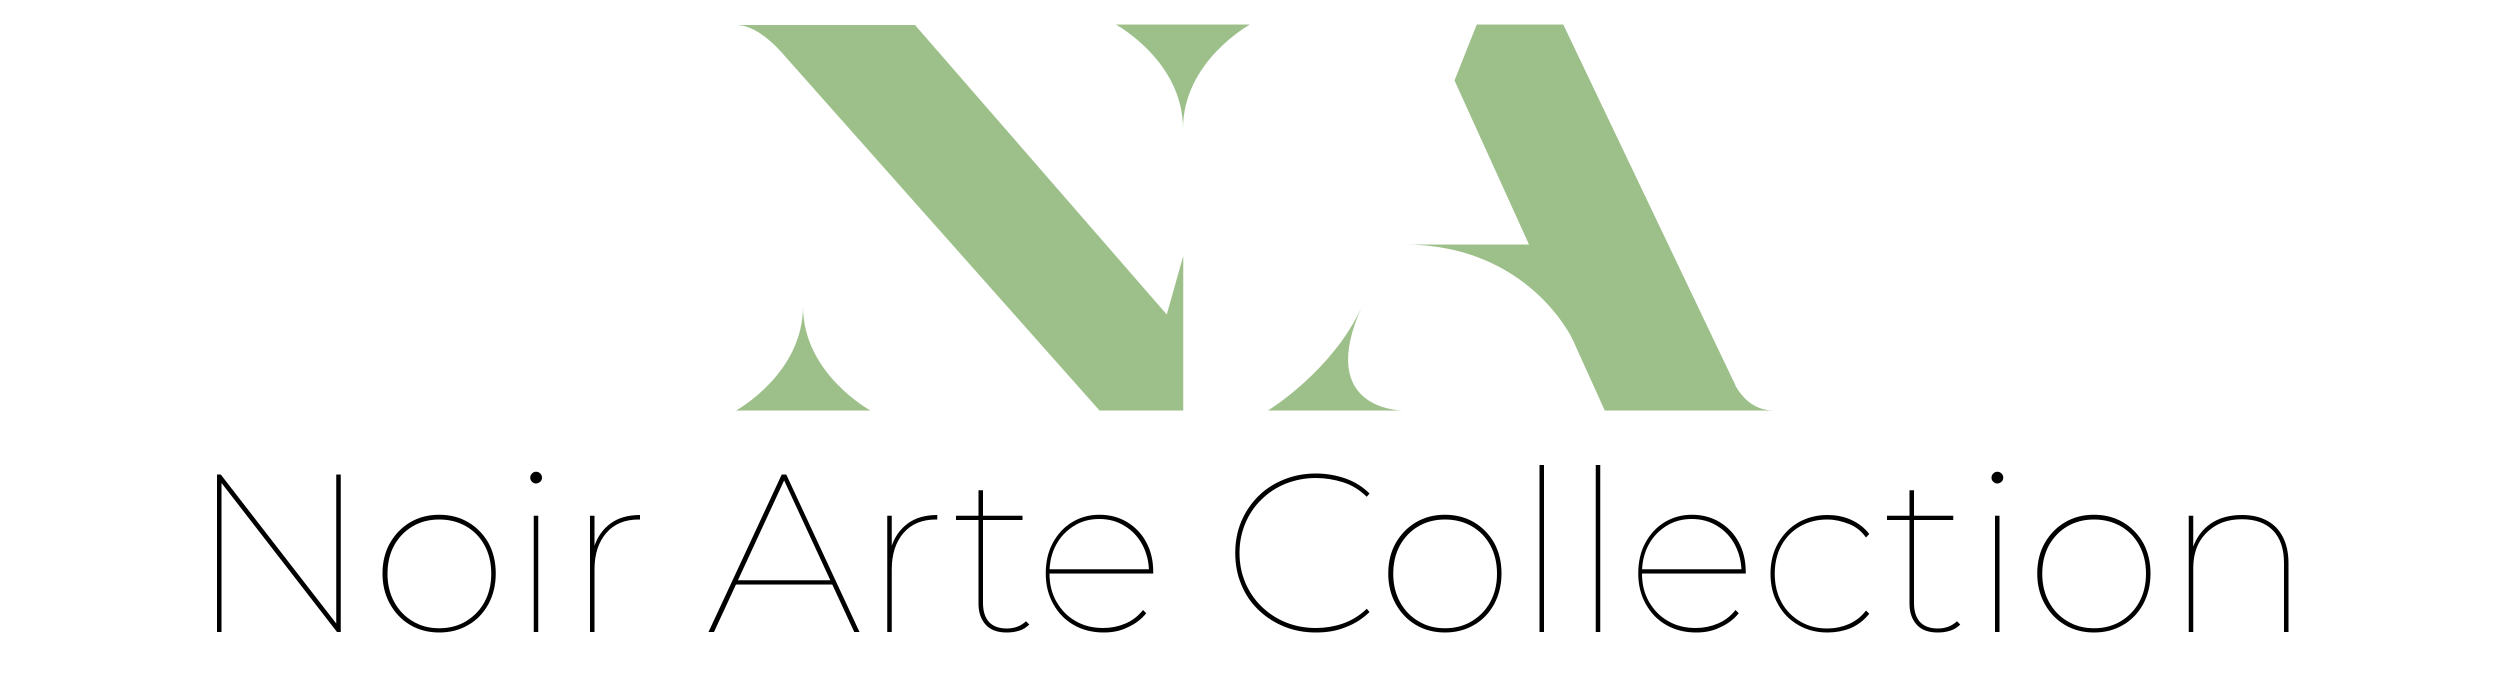
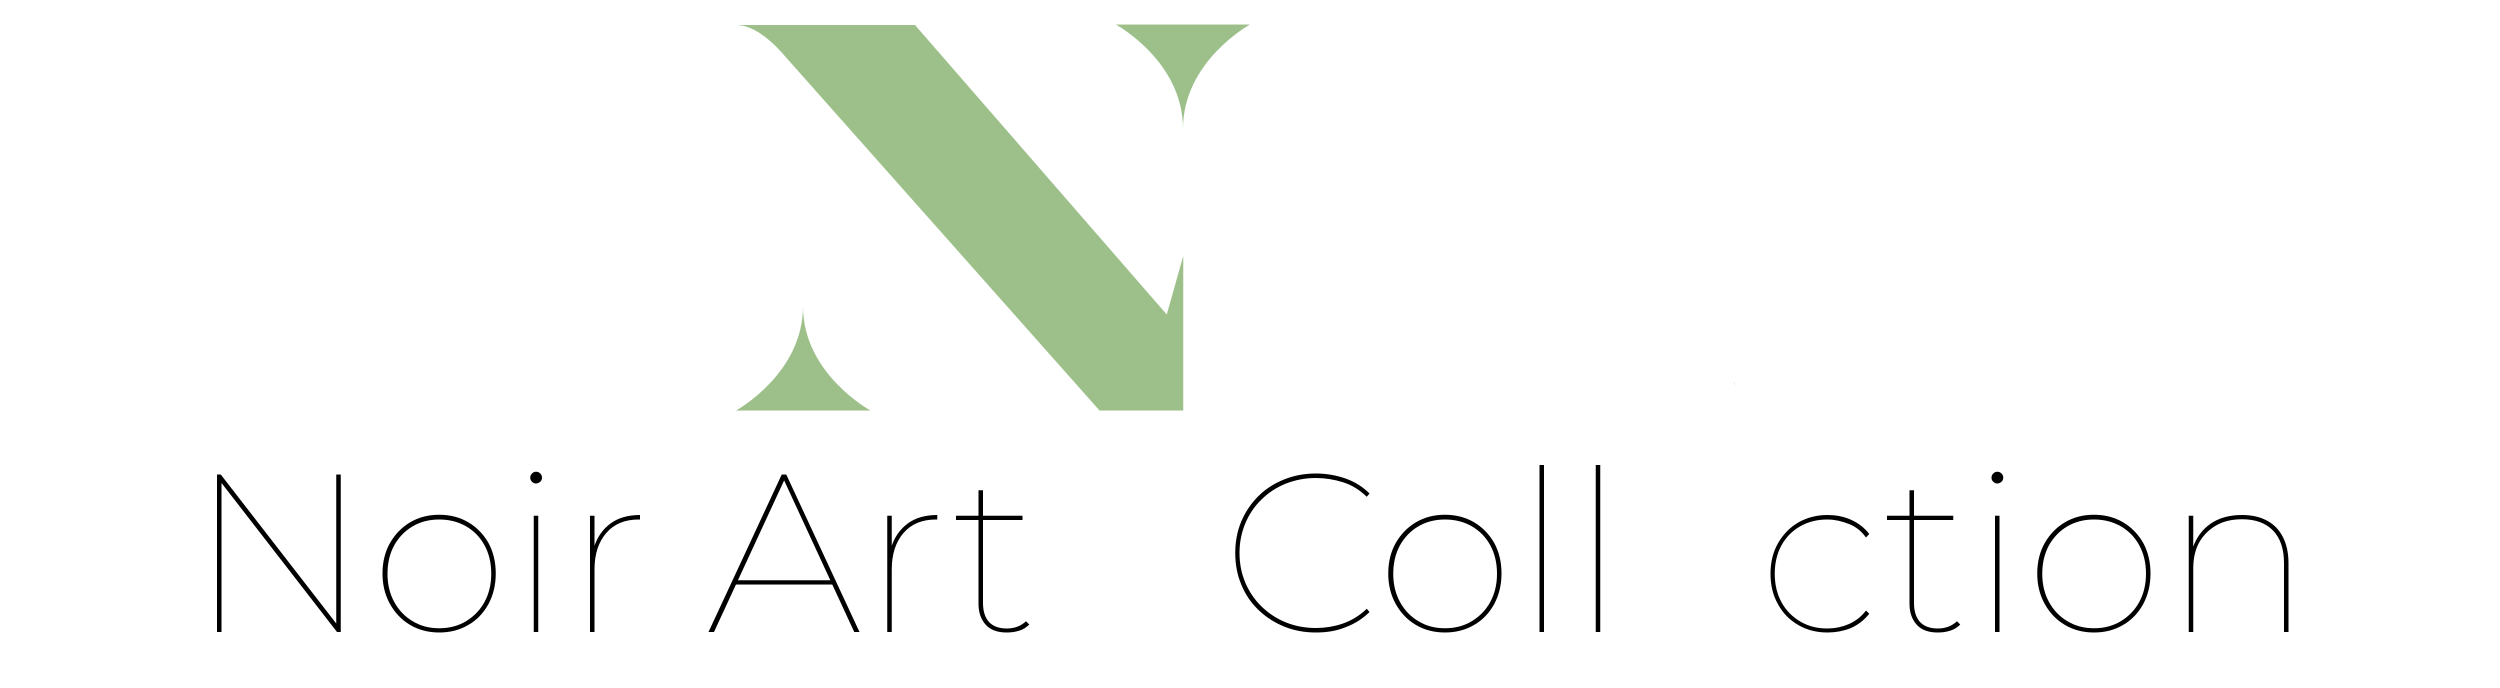
<svg xmlns="http://www.w3.org/2000/svg" version="1.1" id="Warstwa_1" x="0px" y="0px" viewBox="0 0 1000 275" style="enable-background:new 0 0 1000 275;" xml:space="preserve">
  <style type="text/css">
	.st0{fill:#9DC08B;}
</style>
  <g>
    <path class="st0" d="M473.3,102.4v61.8h-33.5L313.2,21.6l0,0l0,0l-1.9-2.1l0,0c-3.3-3.4-10-9.5-16.8-9.5H366l100.7,115.8   L473.3,102.4z" />
    <path class="st0" d="M321.2,122.5c0,27-26.8,41.7-26.8,41.7h53.7C348.1,164.1,321.2,149.5,321.2,122.5z" />
    <path class="st0" d="M473.2,51.5c0-27,26.8-41.7,26.8-41.7h-53.7C446.3,9.8,473.2,24.4,473.2,51.5z" />
-     <path class="st0" d="M544.8,122.5c-11.6,25.8-37.6,41.7-37.6,41.7h53.7C560.8,164.2,526,164.1,544.8,122.5z" />
-     <path class="st0" d="M709.4,164.2h-67.5L629,135.7c0,0-17.5-37.9-67.4-37.9h50l-29.8-65.6l8.9-22.4h34.6l68.1,142.7l0,0l0,0l0,0   c0.1,0.2,0.4,1,0.9,2l0,0C696.2,157.9,700.9,164.2,709.4,164.2z" />
    <path class="st0" d="M694.4,154.5c-0.6-1-0.9-1.7-0.9-2L694.4,154.5z" />
-     <path class="st0" d="M693.4,152.5L693.4,152.5L693.4,152.5C693.4,152.4,693.4,152.4,693.4,152.5z" />
  </g>
  <g>
    <path d="M86.8,252.8v-63h1.5l47.2,60.9h-1v-60.9h1.8v63h-1.5l-47.2-60.9h1v60.9H86.8z" />
    <path d="M175.7,253c-4.3,0-8.2-1-11.6-3c-3.4-2-6.1-4.8-8.1-8.4c-2-3.6-3-7.6-3-12.2c0-4.6,1-8.7,3-12.2s4.7-6.3,8.1-8.3   c3.4-2,7.2-3,11.6-3c4.3,0,8.2,1,11.6,3c3.4,2,6.1,4.8,8.1,8.3c1.9,3.5,2.9,7.6,2.9,12.2c0,4.6-1,8.6-2.9,12.2   c-2,3.6-4.6,6.4-8.1,8.4C183.9,252,180,253,175.7,253z M175.7,251.3c4,0,7.5-0.9,10.7-2.8c3.1-1.9,5.6-4.4,7.4-7.7   s2.7-7.1,2.7-11.3c0-4.3-0.9-8.1-2.7-11.4c-1.8-3.3-4.3-5.8-7.4-7.6c-3.2-1.8-6.7-2.7-10.7-2.7s-7.5,0.9-10.6,2.7   c-3.1,1.8-5.6,4.4-7.4,7.6c-1.8,3.3-2.7,7.1-2.7,11.4c0,4.3,0.9,8,2.7,11.3c1.8,3.3,4.3,5.9,7.4,7.7   C168.2,250.4,171.7,251.3,175.7,251.3z" />
    <path d="M214.4,193.4c-0.6,0-1.1-0.2-1.6-0.7c-0.5-0.5-0.7-1-0.7-1.6c0-0.7,0.2-1.2,0.7-1.7c0.5-0.5,1-0.7,1.6-0.7   c0.7,0,1.2,0.2,1.7,0.7s0.7,1,0.7,1.7c0,0.6-0.2,1.1-0.7,1.6C215.6,193.1,215,193.4,214.4,193.4z M213.5,252.8v-46.5h1.8v46.5   H213.5z" />
    <path d="M236,252.8v-46.5h1.8v12.9l-0.2-0.3c1.3-4.1,3.5-7.2,6.6-9.5s7.1-3.4,11.8-3.4v1.8c-0.1,0-0.1,0-0.2,0c-0.1,0-0.2,0-0.3,0   c-5.6,0-9.9,1.8-13,5.4c-3.1,3.6-4.7,8.4-4.7,14.6v25H236z" />
    <path d="M283.4,252.8l29.3-63h1.8l29.3,63h-2.1l-28.5-61.6h0.9l-28.5,61.6H283.4z M293,233.8l0.9-1.7h39.2l0.9,1.7H293z" />
    <path d="M354.9,252.8v-46.5h1.8v12.9l-0.2-0.3c1.3-4.1,3.5-7.2,6.6-9.5s7.1-3.4,11.8-3.4v1.8c-0.1,0-0.1,0-0.2,0   c-0.1,0-0.2,0-0.3,0c-5.6,0-9.9,1.8-13,5.4c-3.1,3.6-4.7,8.4-4.7,14.6v25H354.9z" />
    <path d="M382.4,208v-1.7H409v1.7H382.4z M402.7,253c-3.7,0-6.5-1-8.4-3.1c-1.9-2.1-2.9-4.9-2.9-8.3v-45.5h1.8v45.1   c0,3.3,0.8,5.8,2.4,7.6c1.6,1.7,4,2.6,7.1,2.6c3.1,0,5.7-1,7.7-2.9l1.3,1.3c-1.1,1.1-2.4,2-4.1,2.5C406,252.8,404.3,253,402.7,253z   " />
-     <path d="M441.5,253c-4.5,0-8.5-1-12-3c-3.5-2-6.2-4.8-8.2-8.4c-2-3.6-3-7.6-3-12.2c0-4.6,0.9-8.7,2.8-12.2c1.9-3.5,4.4-6.3,7.7-8.3   c3.3-2,6.9-3,11-3c4.1,0,7.8,1,11,2.9c3.3,2,5.9,4.7,7.7,8.1c1.9,3.5,2.8,7.5,2.8,12c0,0.1,0,0.1,0,0.2c0,0.1,0,0.2,0,0.3h-42.1   v-1.7h41.1l-0.7,1.3c0-4.1-0.9-7.7-2.6-11c-1.7-3.2-4.1-5.8-7.1-7.6c-3-1.9-6.4-2.8-10.2-2.8c-3.8,0-7.2,0.9-10.2,2.8   c-3,1.9-5.4,4.4-7.1,7.6c-1.7,3.2-2.6,6.9-2.6,11v0.4c0,4.3,0.9,8,2.8,11.3c1.9,3.3,4.4,5.9,7.6,7.7c3.2,1.9,6.9,2.8,11.1,2.8   c3.1,0,6.1-0.6,8.9-1.8c2.8-1.2,5.1-3,7-5.4l1.3,1.3c-2,2.5-4.6,4.4-7.6,5.7C448.1,252.4,444.9,253,441.5,253z" />
    <path d="M526.4,253c-4.6,0-8.9-0.8-12.8-2.4c-3.9-1.6-7.3-3.8-10.3-6.7s-5.2-6.2-6.8-10.1c-1.6-3.8-2.4-8-2.4-12.6   c0-4.6,0.8-8.8,2.4-12.6c1.6-3.8,3.9-7.2,6.8-10.1s6.3-5.1,10.3-6.7c3.9-1.6,8.2-2.4,12.8-2.4c4.1,0,8.1,0.7,11.8,2   c3.7,1.3,6.9,3.3,9.6,6l-1.1,1.3c-2.9-2.8-6-4.7-9.5-5.8s-7.1-1.7-10.9-1.7c-4.3,0-8.3,0.8-12.1,2.3c-3.7,1.5-7,3.7-9.7,6.4   c-2.8,2.7-4.9,5.9-6.4,9.5c-1.5,3.6-2.3,7.6-2.3,11.8c0,4.3,0.8,8.2,2.3,11.8c1.5,3.6,3.7,6.8,6.4,9.5c2.8,2.7,6,4.9,9.7,6.4   c3.7,1.5,7.7,2.3,12.1,2.3c3.8,0,7.5-0.6,10.9-1.8s6.6-3.1,9.5-5.9l1.1,1.3c-2.7,2.7-5.9,4.7-9.6,6.1   C534.5,252.4,530.6,253,526.4,253z" />
    <path d="M578,253c-4.3,0-8.2-1-11.6-3c-3.4-2-6.1-4.8-8.1-8.4c-2-3.6-3-7.6-3-12.2c0-4.6,1-8.7,3-12.2c2-3.5,4.7-6.3,8.1-8.3   c3.4-2,7.2-3,11.6-3c4.3,0,8.2,1,11.6,3c3.4,2,6.1,4.8,8.1,8.3c1.9,3.5,2.9,7.6,2.9,12.2c0,4.6-1,8.6-2.9,12.2   c-2,3.6-4.6,6.4-8.1,8.4C586.2,252,582.3,253,578,253z M578,251.3c4,0,7.5-0.9,10.7-2.8c3.1-1.9,5.6-4.4,7.4-7.7s2.7-7.1,2.7-11.3   c0-4.3-0.9-8.1-2.7-11.4c-1.8-3.3-4.3-5.8-7.4-7.6c-3.2-1.8-6.7-2.7-10.7-2.7s-7.5,0.9-10.6,2.7c-3.1,1.8-5.6,4.4-7.4,7.6   c-1.8,3.3-2.7,7.1-2.7,11.4c0,4.3,0.9,8,2.7,11.3c1.8,3.3,4.3,5.9,7.4,7.7C570.5,250.4,574,251.3,578,251.3z" />
    <path d="M615.8,252.8V186h1.8v66.8H615.8z" />
    <path d="M638.3,252.8V186h1.8v66.8H638.3z" />
-     <path d="M678.5,253c-4.5,0-8.5-1-12-3c-3.5-2-6.2-4.8-8.2-8.4c-2-3.6-3-7.6-3-12.2c0-4.6,0.9-8.7,2.8-12.2c1.9-3.5,4.4-6.3,7.7-8.3   c3.3-2,6.9-3,11-3c4.1,0,7.8,1,11,2.9c3.3,2,5.9,4.7,7.7,8.1c1.9,3.5,2.8,7.5,2.8,12c0,0.1,0,0.1,0,0.2c0,0.1,0,0.2,0,0.3h-42.1   v-1.7h41.1l-0.7,1.3c0-4.1-0.9-7.7-2.6-11c-1.7-3.2-4.1-5.8-7.1-7.6c-3-1.9-6.4-2.8-10.2-2.8c-3.8,0-7.2,0.9-10.2,2.8   c-3,1.9-5.4,4.4-7.1,7.6c-1.7,3.2-2.6,6.9-2.6,11v0.4c0,4.3,0.9,8,2.8,11.3c1.9,3.3,4.4,5.9,7.6,7.7c3.2,1.9,6.9,2.8,11.1,2.8   c3.1,0,6.1-0.6,8.9-1.8c2.8-1.2,5.1-3,7-5.4l1.3,1.3c-2,2.5-4.6,4.4-7.6,5.7C685.1,252.4,681.9,253,678.5,253z" />
    <path d="M731,253c-4.4,0-8.3-1-11.7-3c-3.5-2-6.2-4.8-8.1-8.3c-2-3.5-3-7.6-3-12.2s1-8.7,3-12.2c2-3.5,4.7-6.3,8.1-8.3   c3.5-2,7.4-3,11.7-3c3.4,0,6.5,0.6,9.4,1.9c2.9,1.3,5.4,3.2,7.3,5.7l-1.3,1.4c-1.8-2.5-4-4.3-6.8-5.4s-5.6-1.8-8.7-1.8   c-4,0-7.6,0.9-10.8,2.7c-3.2,1.8-5.7,4.4-7.5,7.6c-1.8,3.3-2.7,7.1-2.7,11.4c0,4.3,0.9,8.1,2.7,11.4c1.8,3.3,4.3,5.8,7.5,7.7   c3.2,1.9,6.8,2.8,10.8,2.8c3.1,0,6-0.6,8.7-1.8c2.7-1.2,5-3,6.8-5.4l1.3,1.3c-2,2.5-4.4,4.4-7.3,5.7C737.5,252.4,734.3,253,731,253   z" />
    <path d="M754.8,208v-1.7h26.5v1.7H754.8z M775.1,253c-3.7,0-6.5-1-8.4-3.1c-1.9-2.1-2.9-4.9-2.9-8.3v-45.5h1.8v45.1   c0,3.3,0.8,5.8,2.4,7.6c1.6,1.7,4,2.6,7.1,2.6c3.1,0,5.7-1,7.7-2.9l1.3,1.3c-1.1,1.1-2.4,2-4.1,2.5   C778.4,252.8,776.8,253,775.1,253z" />
    <path d="M798.9,193.4c-0.6,0-1.1-0.2-1.6-0.7c-0.5-0.5-0.7-1-0.7-1.6c0-0.7,0.2-1.2,0.7-1.7c0.5-0.5,1-0.7,1.6-0.7   c0.7,0,1.2,0.2,1.7,0.7s0.7,1,0.7,1.7c0,0.6-0.2,1.1-0.7,1.6C800.1,193.1,799.6,193.4,798.9,193.4z M798,252.8v-46.5h1.8v46.5H798z   " />
    <path d="M837.6,253c-4.3,0-8.2-1-11.6-3c-3.4-2-6.1-4.8-8.1-8.4c-2-3.6-3-7.6-3-12.2c0-4.6,1-8.7,3-12.2c2-3.5,4.7-6.3,8.1-8.3   c3.4-2,7.2-3,11.6-3c4.3,0,8.2,1,11.6,3c3.4,2,6.1,4.8,8.1,8.3c1.9,3.5,2.9,7.6,2.9,12.2c0,4.6-1,8.6-2.9,12.2   c-2,3.6-4.6,6.4-8.1,8.4C845.8,252,842,253,837.6,253z M837.6,251.3c4,0,7.5-0.9,10.7-2.8c3.1-1.9,5.6-4.4,7.4-7.7   s2.7-7.1,2.7-11.3c0-4.3-0.9-8.1-2.7-11.4c-1.8-3.3-4.3-5.8-7.4-7.6c-3.2-1.8-6.7-2.7-10.7-2.7s-7.5,0.9-10.6,2.7   c-3.1,1.8-5.6,4.4-7.4,7.6c-1.8,3.3-2.7,7.1-2.7,11.4c0,4.3,0.9,8,2.7,11.3c1.8,3.3,4.3,5.9,7.4,7.7   C830.1,250.4,833.7,251.3,837.6,251.3z" />
    <path d="M896.8,206c3.8,0,7.1,0.7,9.9,2.2c2.8,1.5,4.9,3.6,6.4,6.5c1.5,2.9,2.3,6.4,2.3,10.6v27.5h-1.8v-27.5   c0-5.8-1.5-10.1-4.4-13.1c-2.9-3-7.1-4.5-12.3-4.5c-4.1,0-7.6,0.8-10.5,2.5c-2.9,1.7-5.2,4-6.8,6.9c-1.6,3-2.3,6.4-2.3,10.4v25.3   h-1.8v-46.5h1.8v13.2l-0.2-0.3c1.4-4.1,3.7-7.3,7.1-9.7C887.5,207.2,891.7,206,896.8,206z" />
  </g>
</svg>